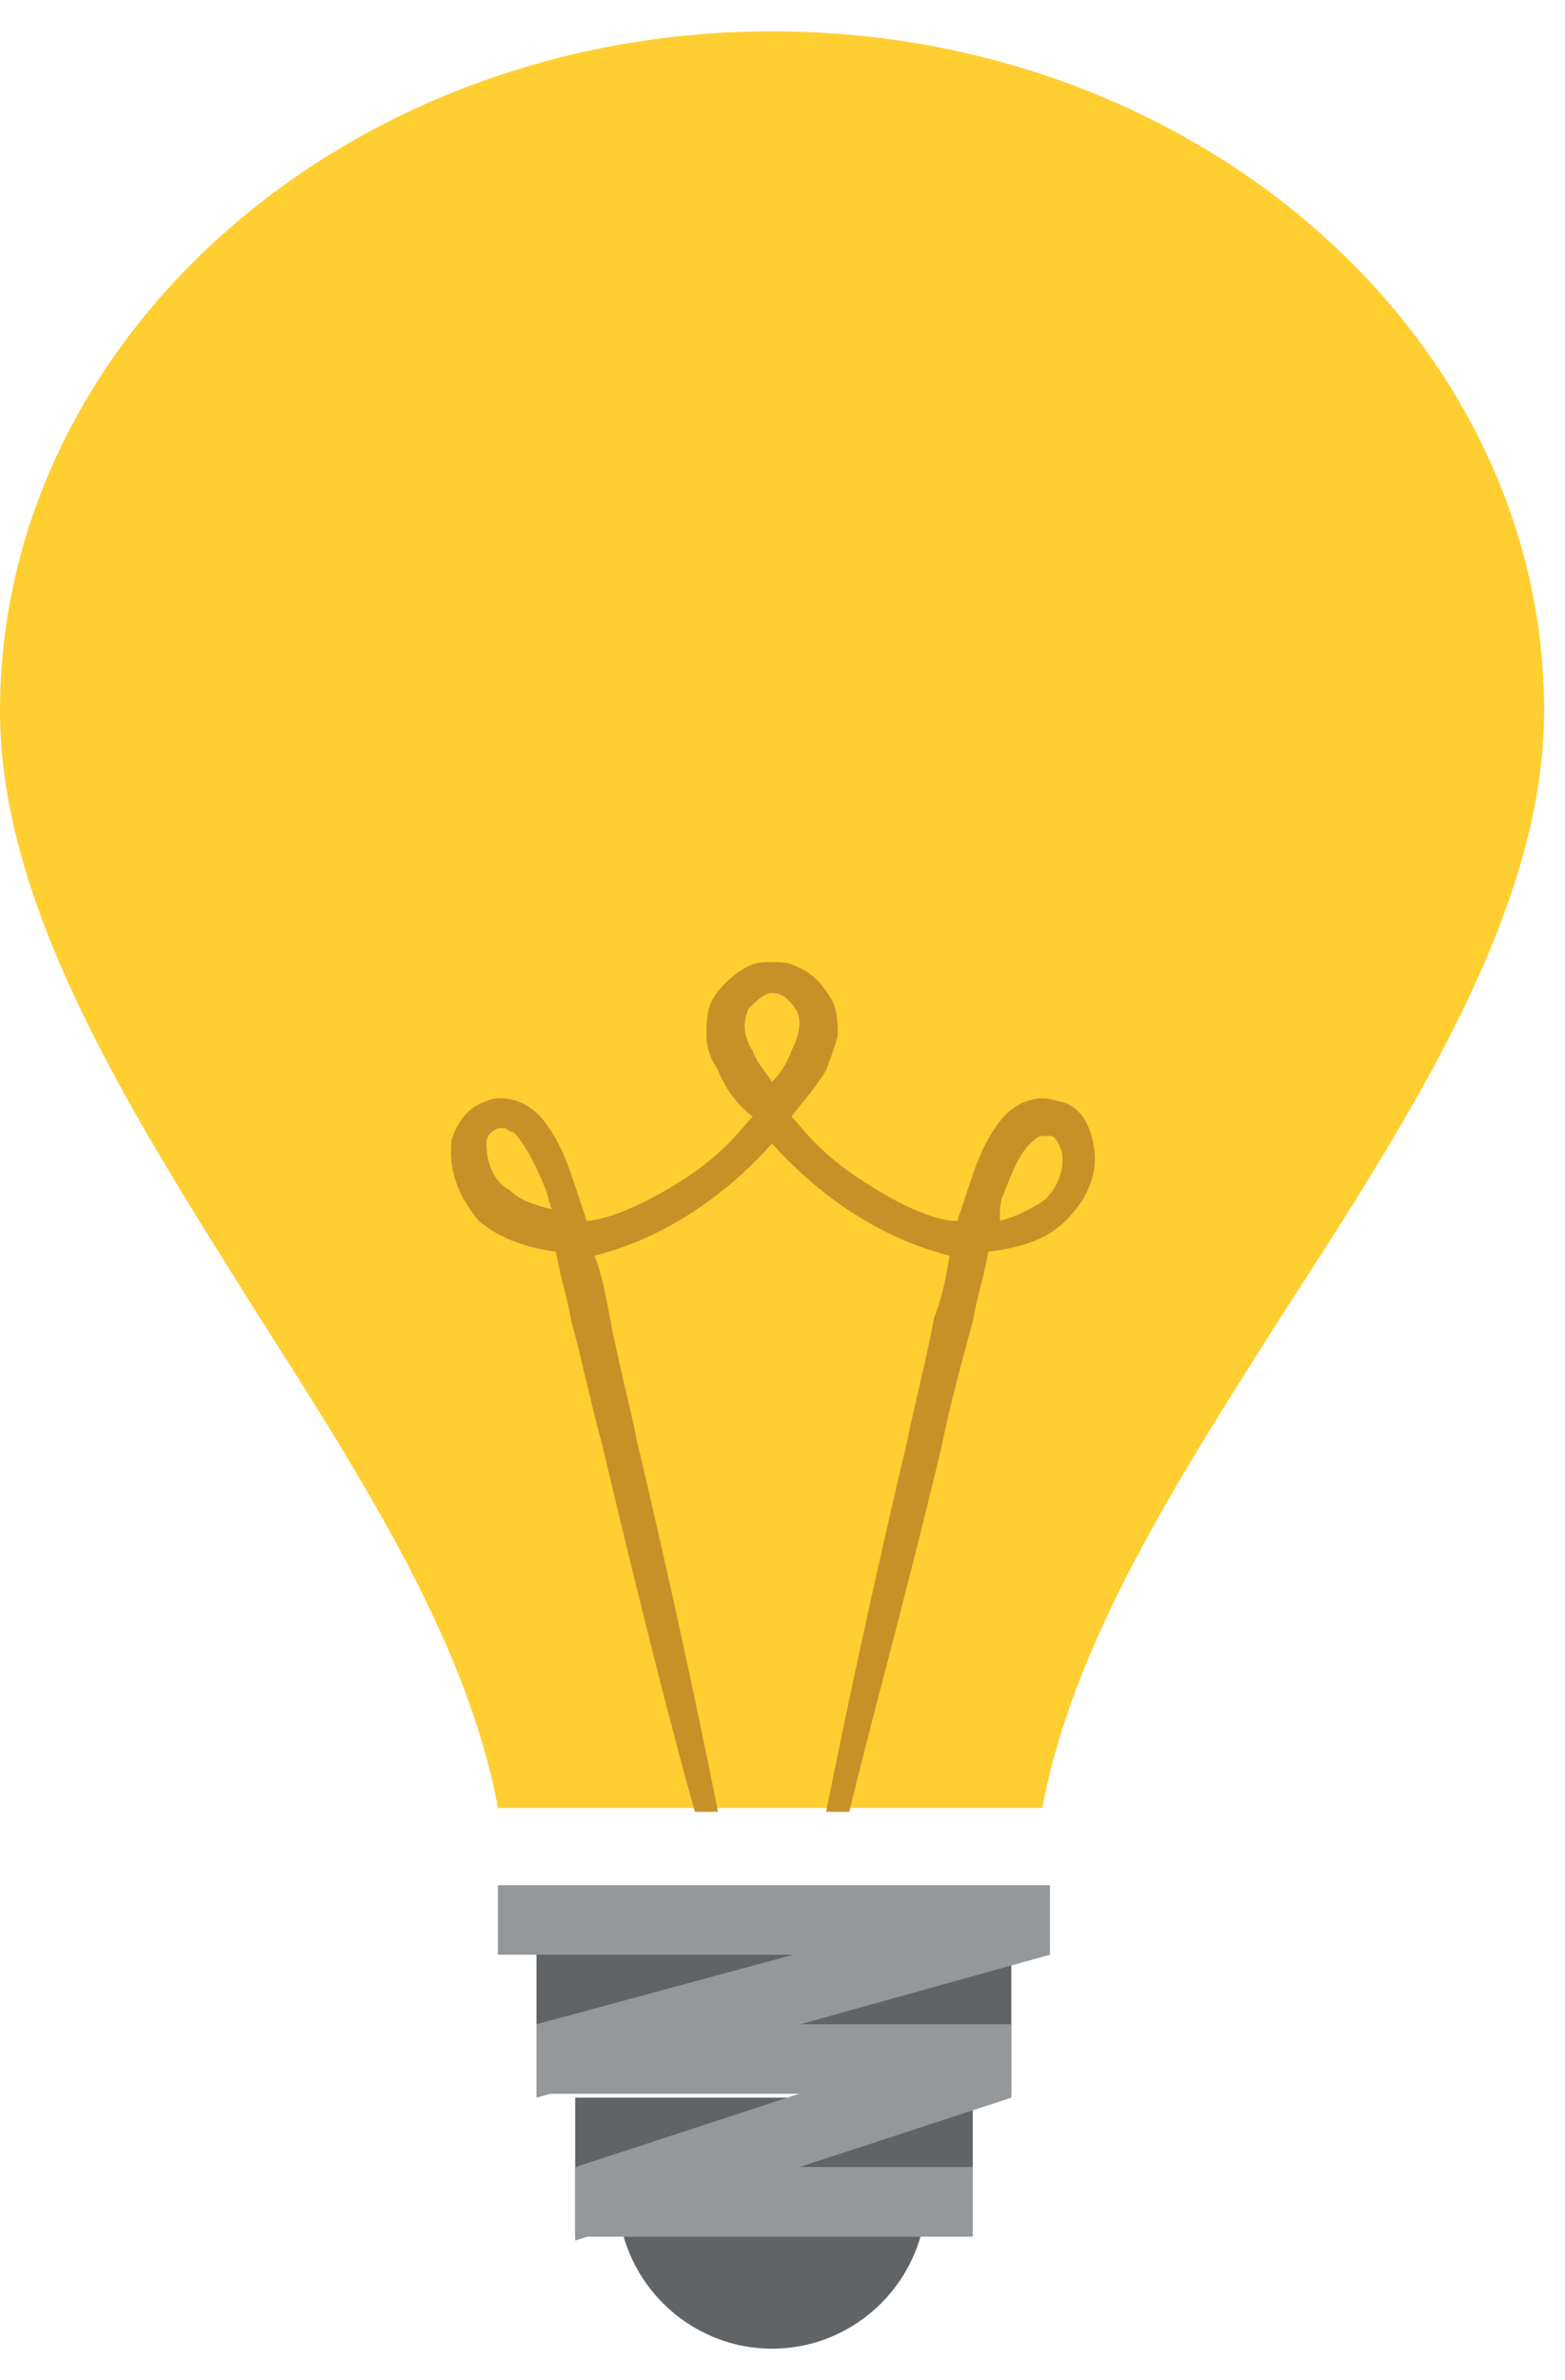
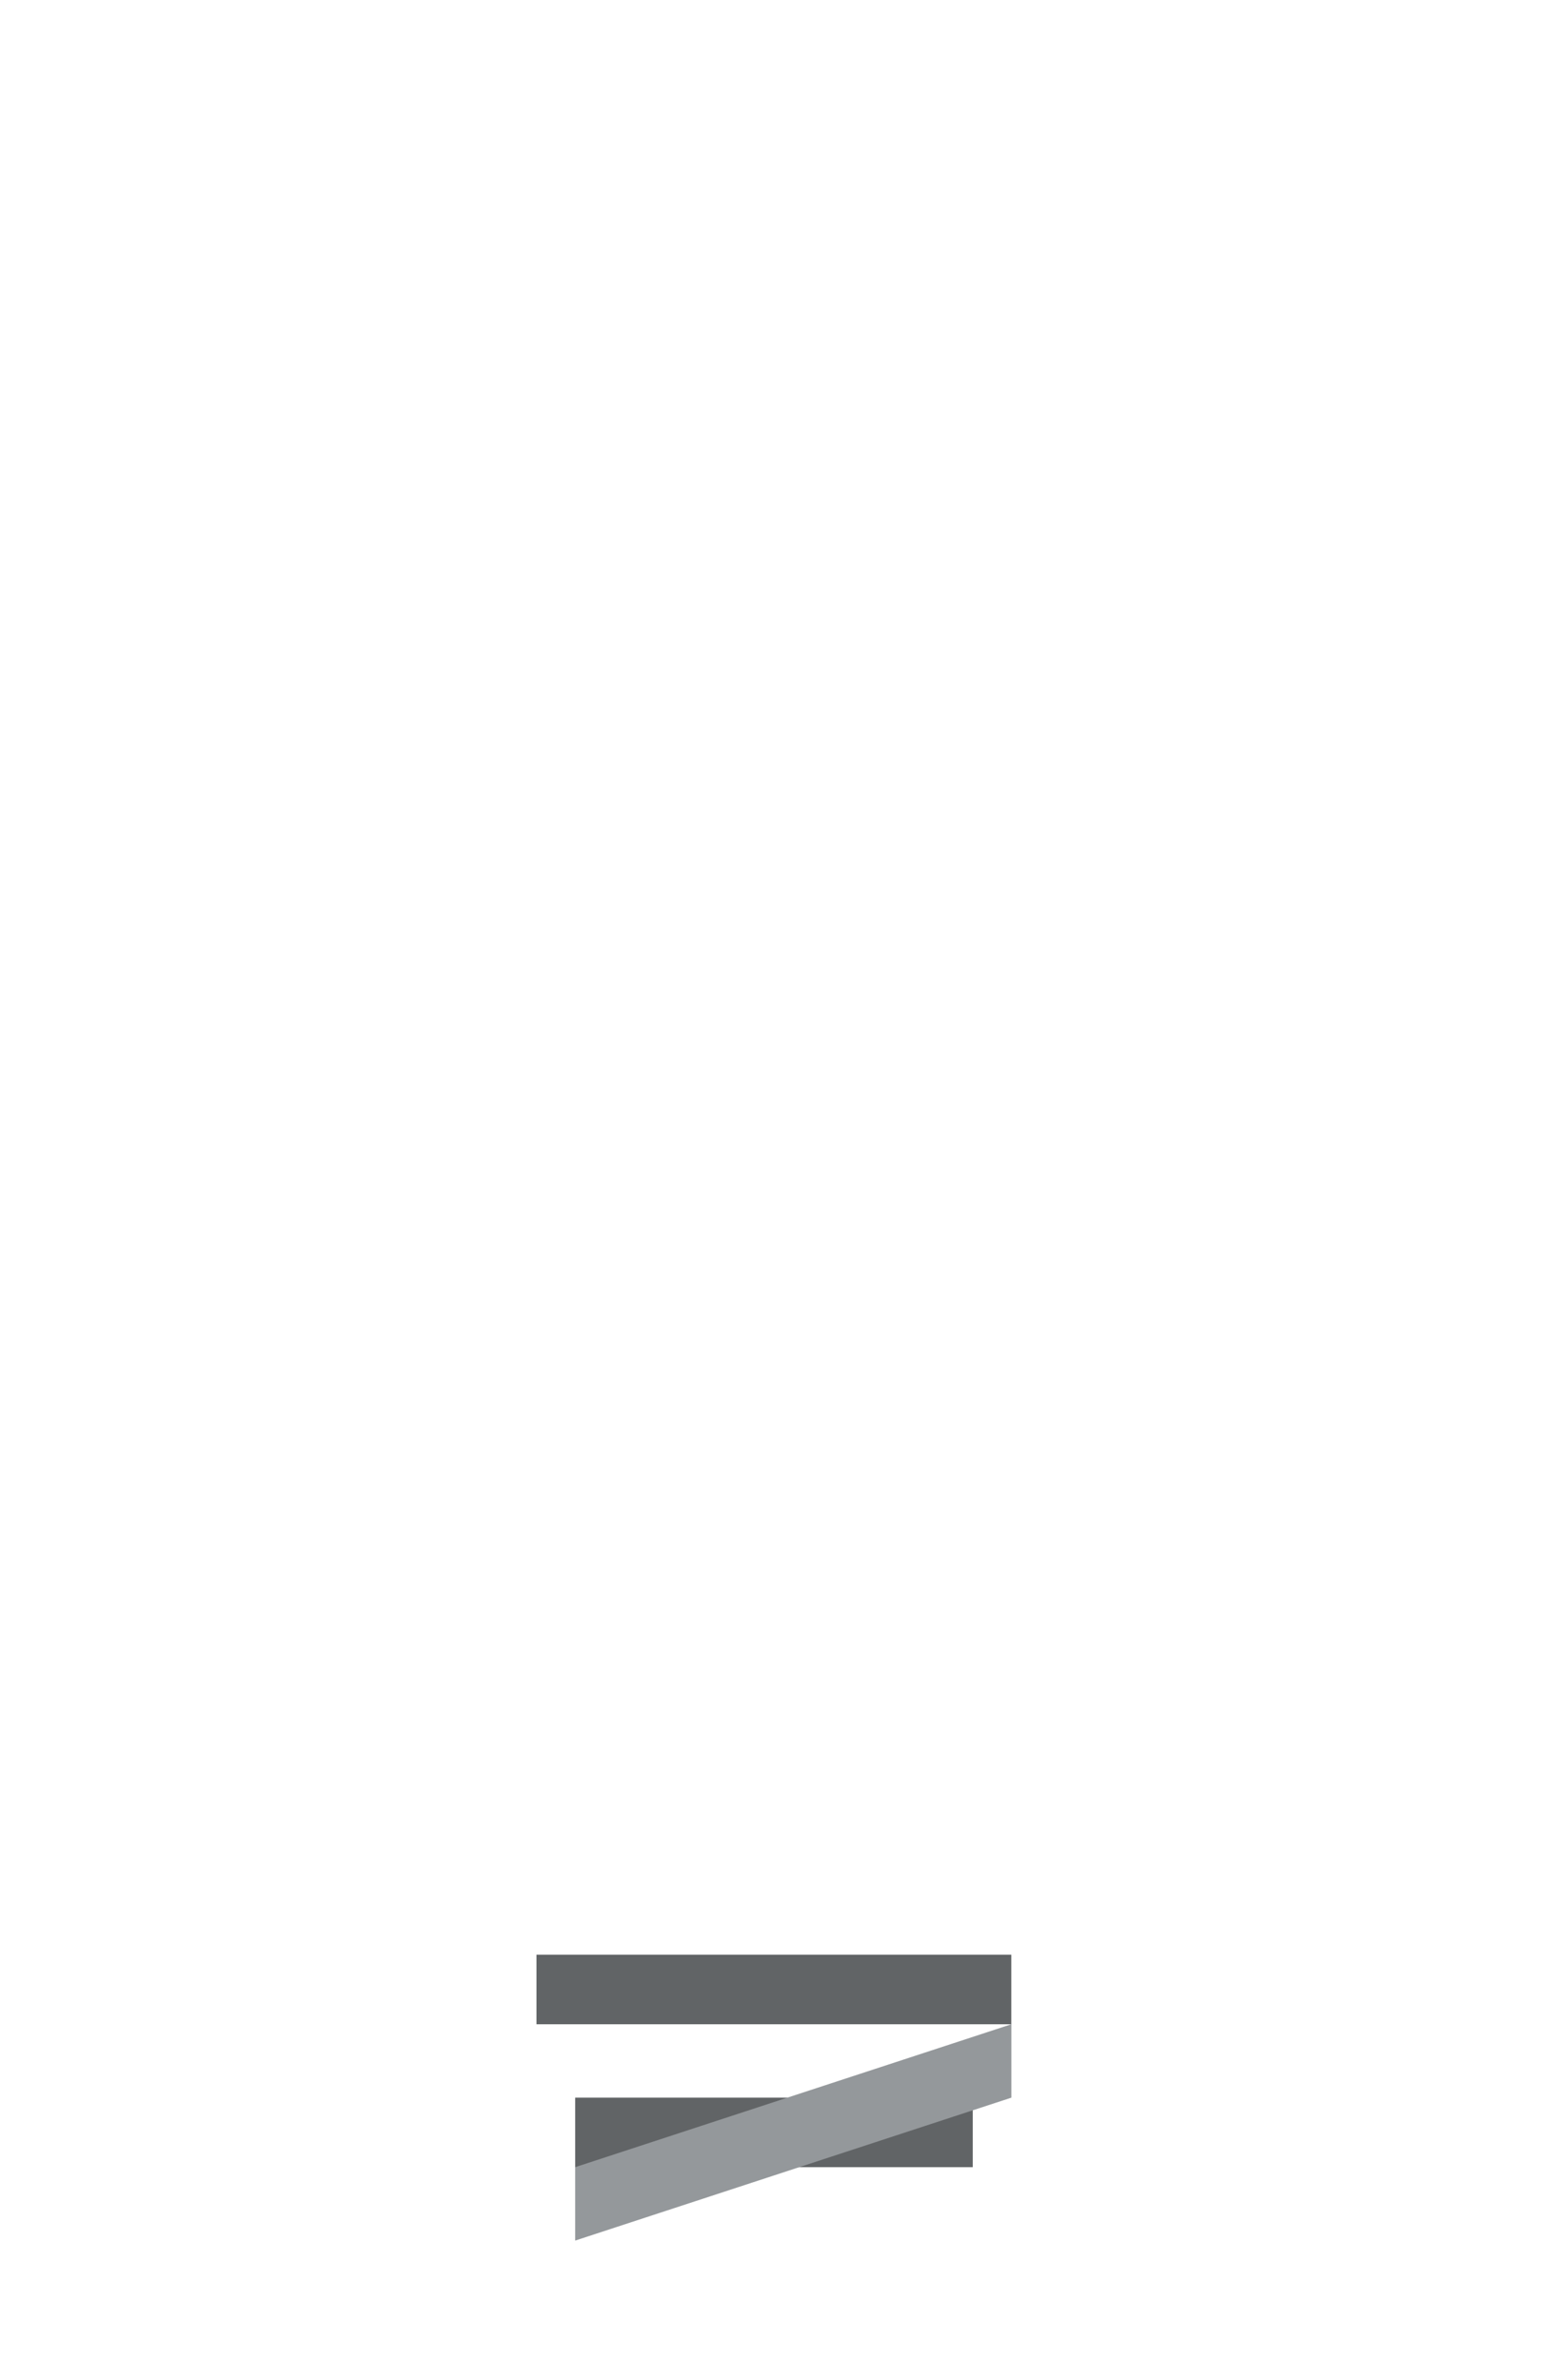
<svg xmlns="http://www.w3.org/2000/svg" width="25" height="38" viewBox="0 0 25 38" fill="none">
-   <path d="M9.867 35.033C9.867 36.39 10.977 37.5 12.334 37.5C13.691 37.5 14.8 36.39 14.8 35.033H9.867Z" fill="#616466" />
-   <path d="M7.955 28.867H16.65C17.143 26.215 18.808 23.625 20.535 20.912C22.57 17.767 24.667 14.498 24.667 11.353C24.667 5.372 19.117 0.5 12.333 0.5C5.55 0.5 0 5.372 0 11.353C0 14.498 2.097 17.767 4.07 20.912C5.797 23.625 7.462 26.215 7.955 28.867Z" fill="#FFCE31" />
-   <path d="M8.88 19.986C8.942 20.356 9.065 20.726 9.127 21.096C9.312 21.775 9.435 22.391 9.62 23.07C10.175 25.413 10.668 27.386 11.1 28.928H11.47C11.162 27.386 10.73 25.351 10.175 23.008C10.052 22.391 9.867 21.713 9.743 21.035C9.682 20.726 9.62 20.356 9.497 20.048C9.99 19.925 11.162 19.555 12.333 18.26C13.505 19.555 14.677 19.925 15.17 20.048C15.108 20.418 15.047 20.726 14.923 21.035C14.8 21.713 14.615 22.391 14.492 23.008C13.937 25.351 13.505 27.386 13.197 28.928H13.567C13.937 27.386 14.492 25.413 15.047 23.07C15.17 22.453 15.355 21.775 15.54 21.096C15.602 20.726 15.725 20.356 15.787 19.986C16.28 19.925 16.712 19.801 17.02 19.493C17.39 19.123 17.575 18.691 17.452 18.198C17.39 17.951 17.267 17.643 16.897 17.581C16.712 17.52 16.588 17.52 16.403 17.581C16.218 17.643 16.095 17.766 16.033 17.828C15.725 18.198 15.602 18.568 15.478 18.938L15.293 19.493C15.293 19.493 14.8 19.555 13.628 18.753C13.012 18.321 12.827 18.013 12.642 17.828C12.827 17.581 13.012 17.396 13.197 17.088C13.258 16.903 13.32 16.78 13.382 16.533C13.382 16.348 13.382 16.101 13.258 15.916C13.135 15.731 13.012 15.546 12.703 15.423C12.58 15.361 12.457 15.361 12.333 15.361C12.21 15.361 12.087 15.361 11.963 15.423C11.717 15.546 11.532 15.731 11.408 15.916C11.285 16.101 11.285 16.348 11.285 16.533C11.285 16.718 11.347 16.903 11.47 17.088C11.593 17.396 11.778 17.643 12.025 17.828C11.84 18.013 11.655 18.321 11.038 18.753C9.928 19.493 9.373 19.493 9.373 19.493L9.188 18.938C9.065 18.568 8.942 18.198 8.633 17.828C8.572 17.766 8.448 17.643 8.263 17.581C8.078 17.52 7.893 17.52 7.77 17.581C7.4 17.705 7.277 18.013 7.215 18.198C7.153 18.691 7.338 19.123 7.647 19.493C8.017 19.801 8.448 19.925 8.88 19.986ZM16.033 19.061C16.157 18.753 16.28 18.383 16.527 18.198C16.588 18.136 16.65 18.136 16.65 18.136H16.773C16.835 18.136 16.897 18.198 16.958 18.383C17.02 18.63 16.897 19 16.65 19.185C16.465 19.308 16.218 19.431 15.972 19.493C15.972 19.308 15.972 19.185 16.033 19.061ZM11.963 16.101C12.087 15.978 12.21 15.855 12.333 15.855C12.457 15.855 12.58 15.916 12.703 16.101C12.827 16.286 12.765 16.533 12.642 16.78C12.58 16.965 12.457 17.15 12.333 17.273C12.21 17.088 12.087 16.965 12.025 16.78C11.902 16.595 11.84 16.348 11.963 16.101ZM7.77 18.26C7.77 18.136 7.832 18.075 7.955 18.013H8.078C8.078 18.013 8.14 18.075 8.202 18.075C8.387 18.26 8.572 18.63 8.695 18.938C8.757 19.061 8.757 19.185 8.818 19.308C8.572 19.246 8.325 19.185 8.14 19C7.893 18.876 7.77 18.568 7.77 18.26Z" fill="#C79127" />
-   <path d="M7.953 30.1H16.771V31.21H7.953V30.1ZM8.57 32.32H16.155V33.43H8.57V32.32Z" fill="#94989B" />
  <path d="M8.57 31.21H16.155V32.32H8.57V31.21Z" fill="#616466" />
-   <path d="M16.772 30.1L8.57 32.32V33.492L16.772 31.21V30.1ZM9.187 34.602H15.539V35.712H9.187V34.602Z" fill="#94989B" />
  <path d="M9.188 33.492H15.539V34.602H9.188V33.492Z" fill="#616466" />
  <path d="M16.156 32.32L9.188 34.602V35.774L16.156 33.492V32.32Z" fill="#94989B" />
</svg>